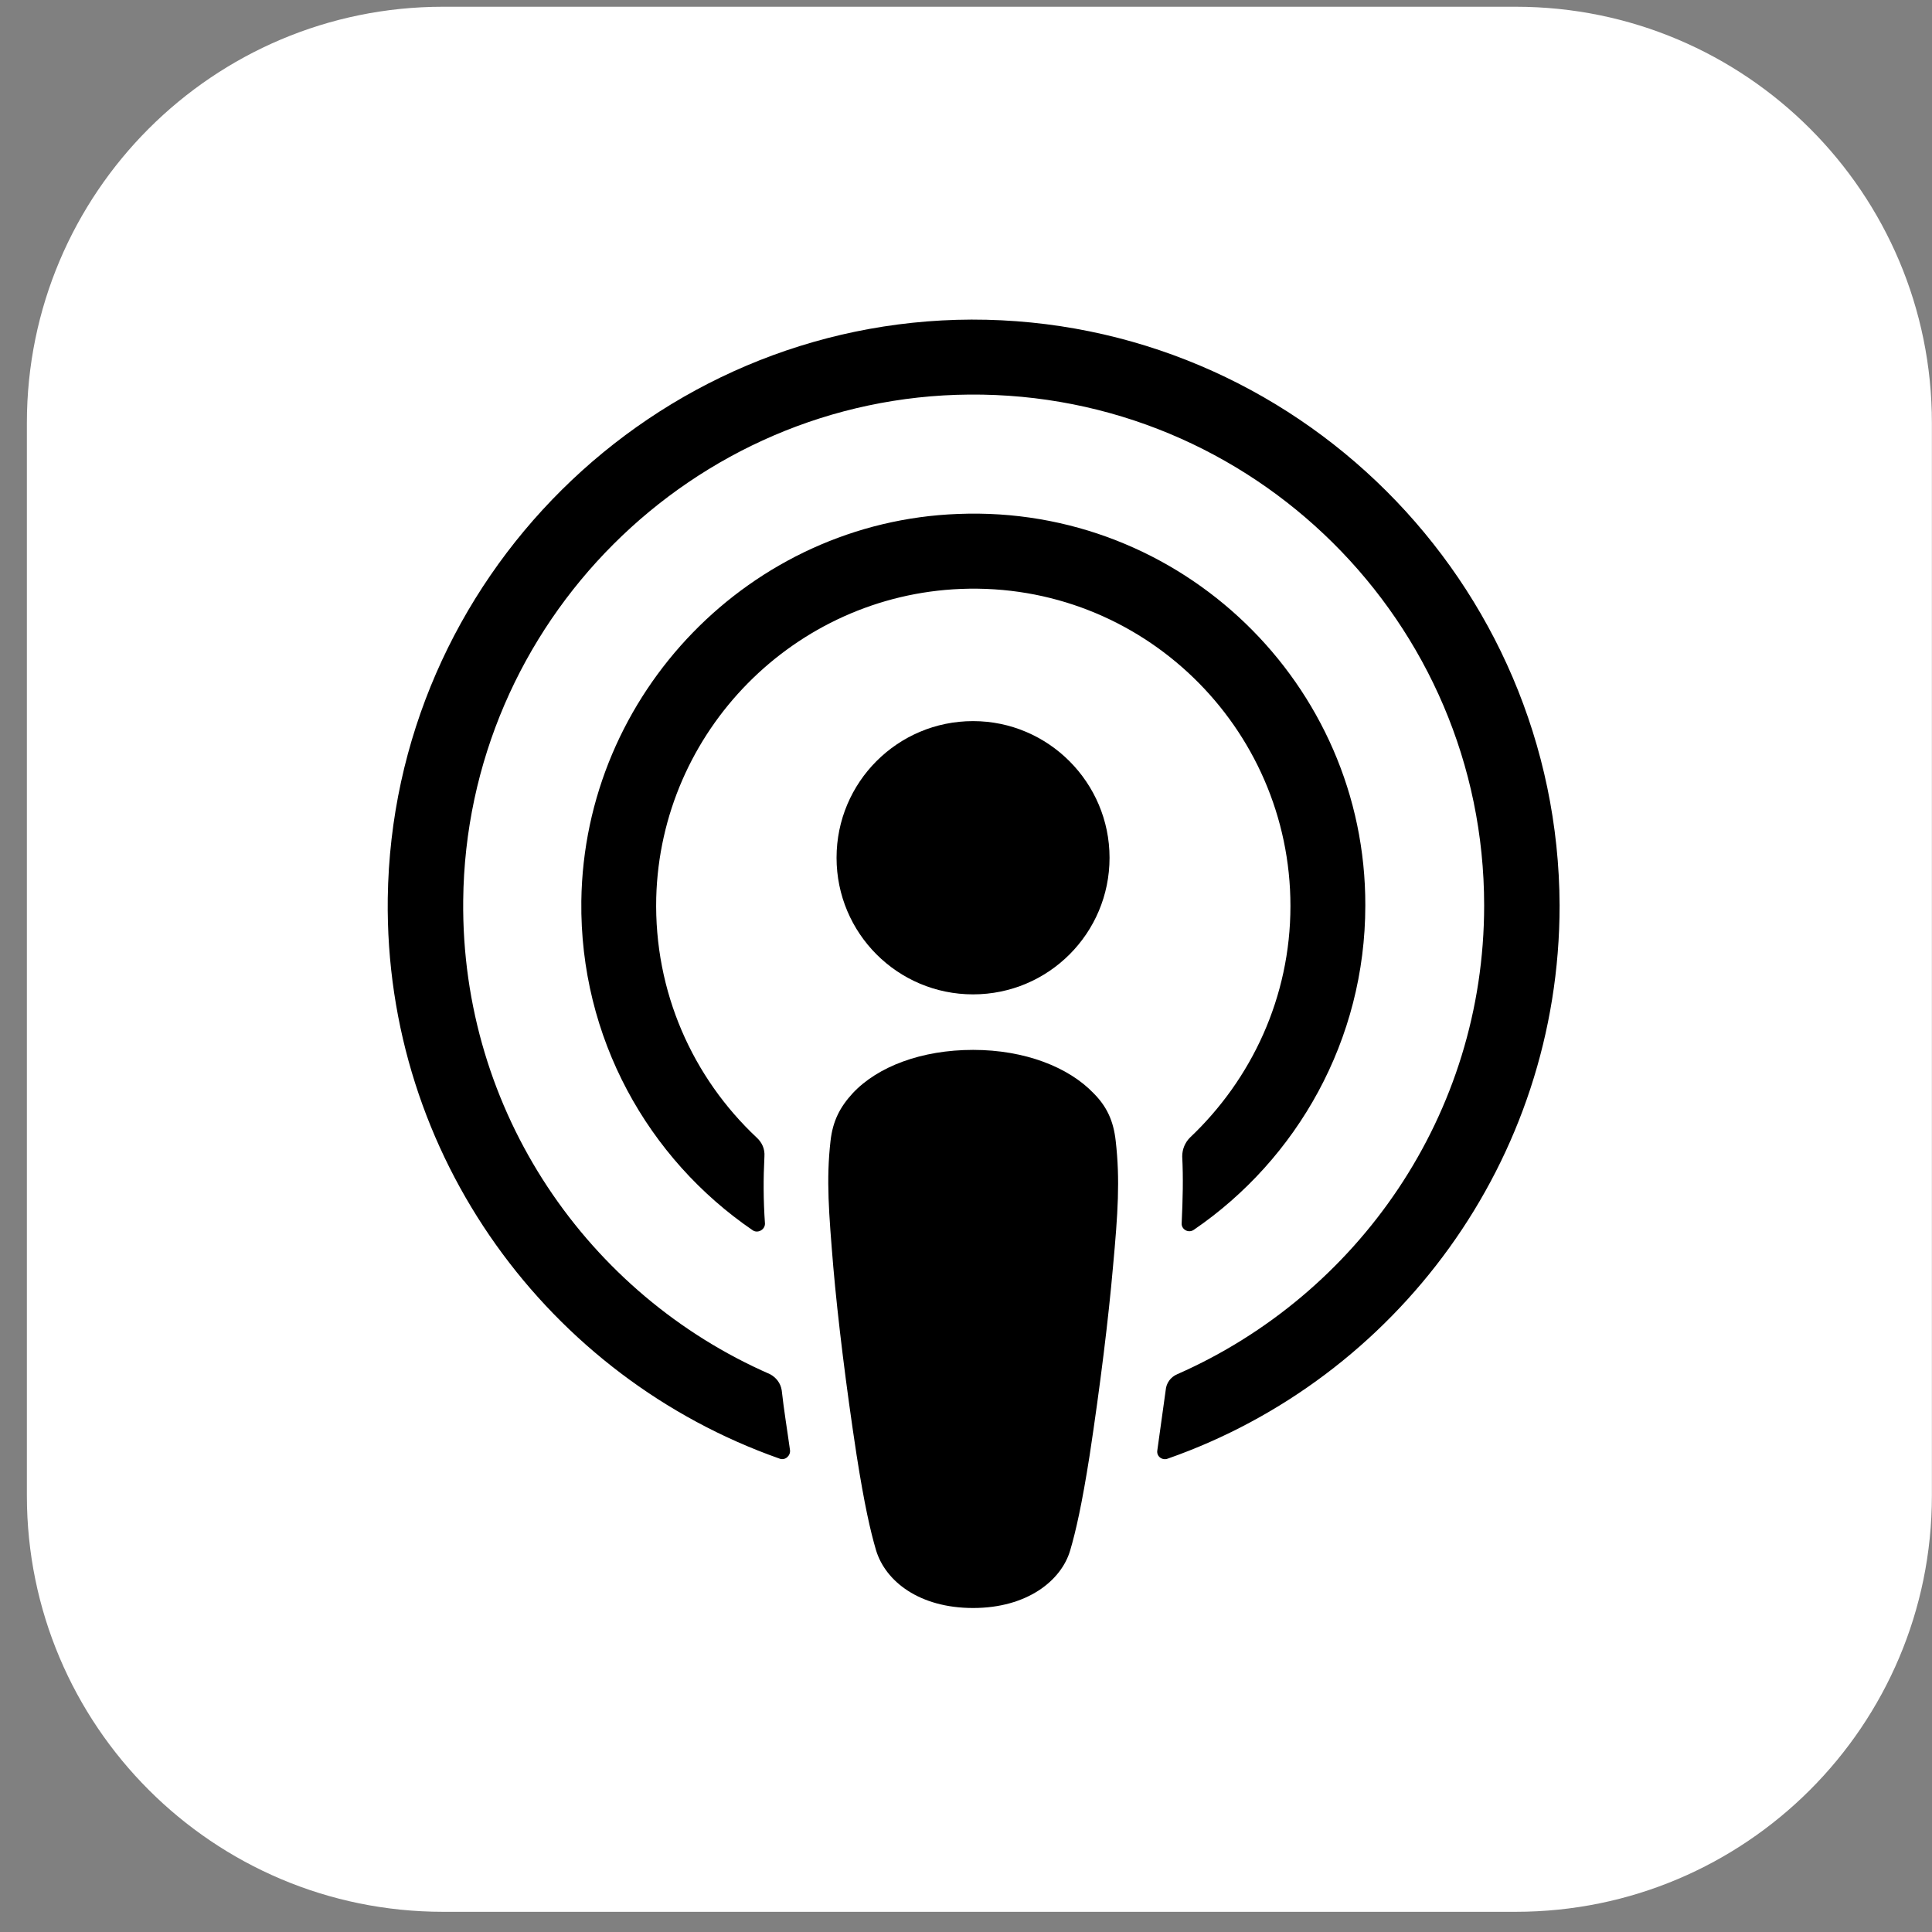
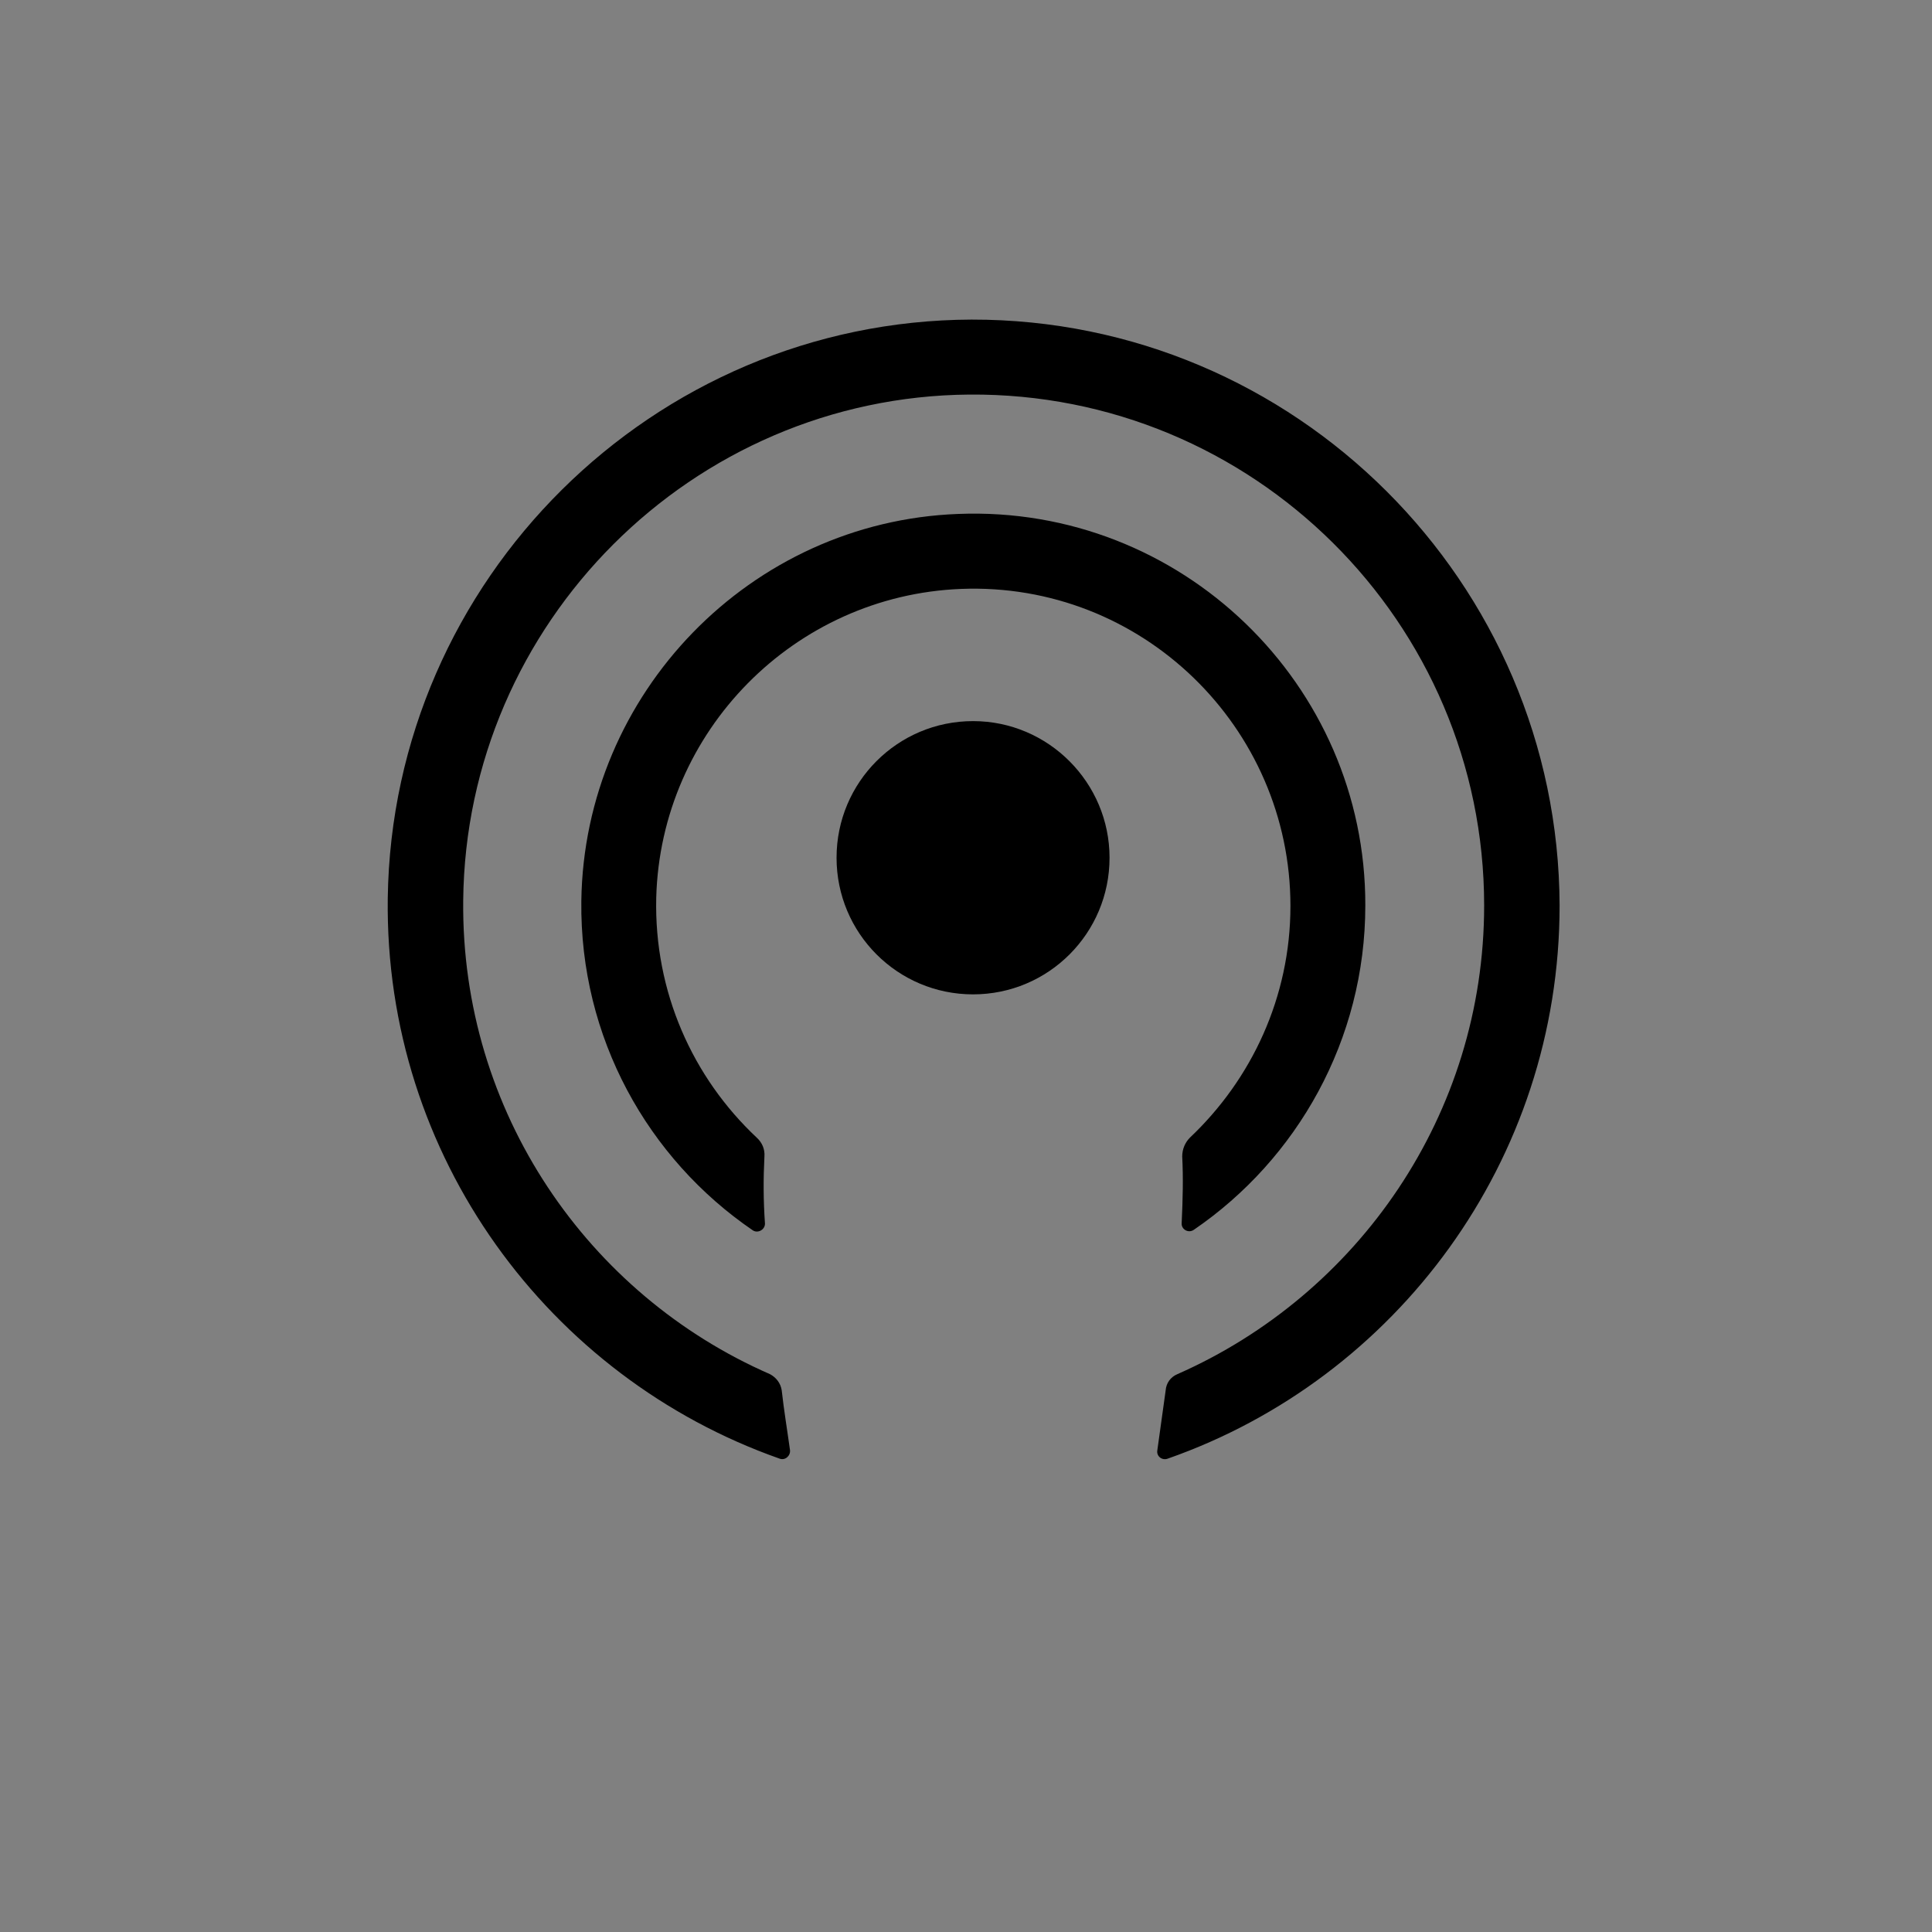
<svg xmlns="http://www.w3.org/2000/svg" viewBox="0 0 57 57" fill="none">
  <rect x="0" y="0" width="57" height="57" fill="#808080" stroke="none" />
-   <path d="M44.72 0.199H13.07C6.289 0.199 0.793 5.696 0.793 12.476V44.127C0.793 50.907 6.289 56.404 13.07 56.404H44.72C51.501 56.404 56.997 50.907 56.997 44.127V12.476C56.997 5.696 51.501 0.199 44.72 0.199Z" fill="white" />
-   <path d="M32.917 33.662C32.852 33.072 32.656 32.646 32.263 32.253C31.526 31.483 30.233 30.975 28.71 30.975C27.188 30.975 25.895 31.466 25.158 32.253C24.782 32.662 24.569 33.072 24.503 33.662C24.372 34.809 24.454 35.792 24.585 37.381C24.716 38.888 24.962 40.904 25.273 42.935C25.502 44.394 25.682 45.18 25.846 45.737C26.124 46.654 27.123 47.441 28.71 47.441C30.298 47.441 31.313 46.638 31.575 45.737C31.739 45.18 31.919 44.394 32.148 42.935C32.459 40.887 32.705 38.888 32.836 37.381C32.983 35.792 33.048 34.809 32.917 33.662Z" fill="black" />
  <path d="M32.735 25.306C32.735 27.534 30.934 29.337 28.708 29.337C26.482 29.337 24.681 27.534 24.681 25.306C24.681 23.078 26.482 21.275 28.708 21.275C30.934 21.275 32.735 23.094 32.735 25.306Z" fill="black" />
  <path d="M28.661 9.429C19.265 9.462 11.571 17.097 11.44 26.501C11.342 34.12 16.204 40.641 22.997 43.033C23.161 43.099 23.325 42.951 23.308 42.787C23.227 42.197 23.128 41.608 23.063 41.018C23.03 40.805 22.899 40.641 22.719 40.543C17.35 38.2 13.601 32.809 13.666 26.567C13.748 18.375 20.427 11.706 28.596 11.641C36.961 11.575 43.787 18.358 43.787 26.714C43.787 32.891 40.055 38.2 34.734 40.543C34.538 40.625 34.407 40.805 34.391 41.018C34.309 41.608 34.227 42.197 34.145 42.787C34.112 42.968 34.292 43.099 34.456 43.033C41.184 40.674 46.013 34.251 46.013 26.714C45.98 17.178 38.205 9.412 28.661 9.429Z" fill="black" />
  <path d="M28.266 15.163C22.144 15.392 17.233 20.455 17.151 26.583C17.102 30.613 19.115 34.185 22.209 36.298C22.356 36.397 22.569 36.282 22.569 36.102C22.52 35.397 22.52 34.775 22.553 34.119C22.569 33.906 22.487 33.71 22.324 33.562C20.441 31.793 19.295 29.27 19.361 26.484C19.492 21.569 23.437 17.571 28.348 17.375C33.684 17.162 38.072 21.454 38.072 26.73C38.072 29.417 36.926 31.842 35.108 33.562C34.961 33.71 34.879 33.906 34.879 34.119C34.912 34.758 34.896 35.381 34.863 36.086C34.847 36.266 35.059 36.397 35.223 36.282C38.268 34.201 40.281 30.679 40.281 26.714C40.298 20.193 34.847 14.9 28.266 15.163Z" fill="black" />
</svg>